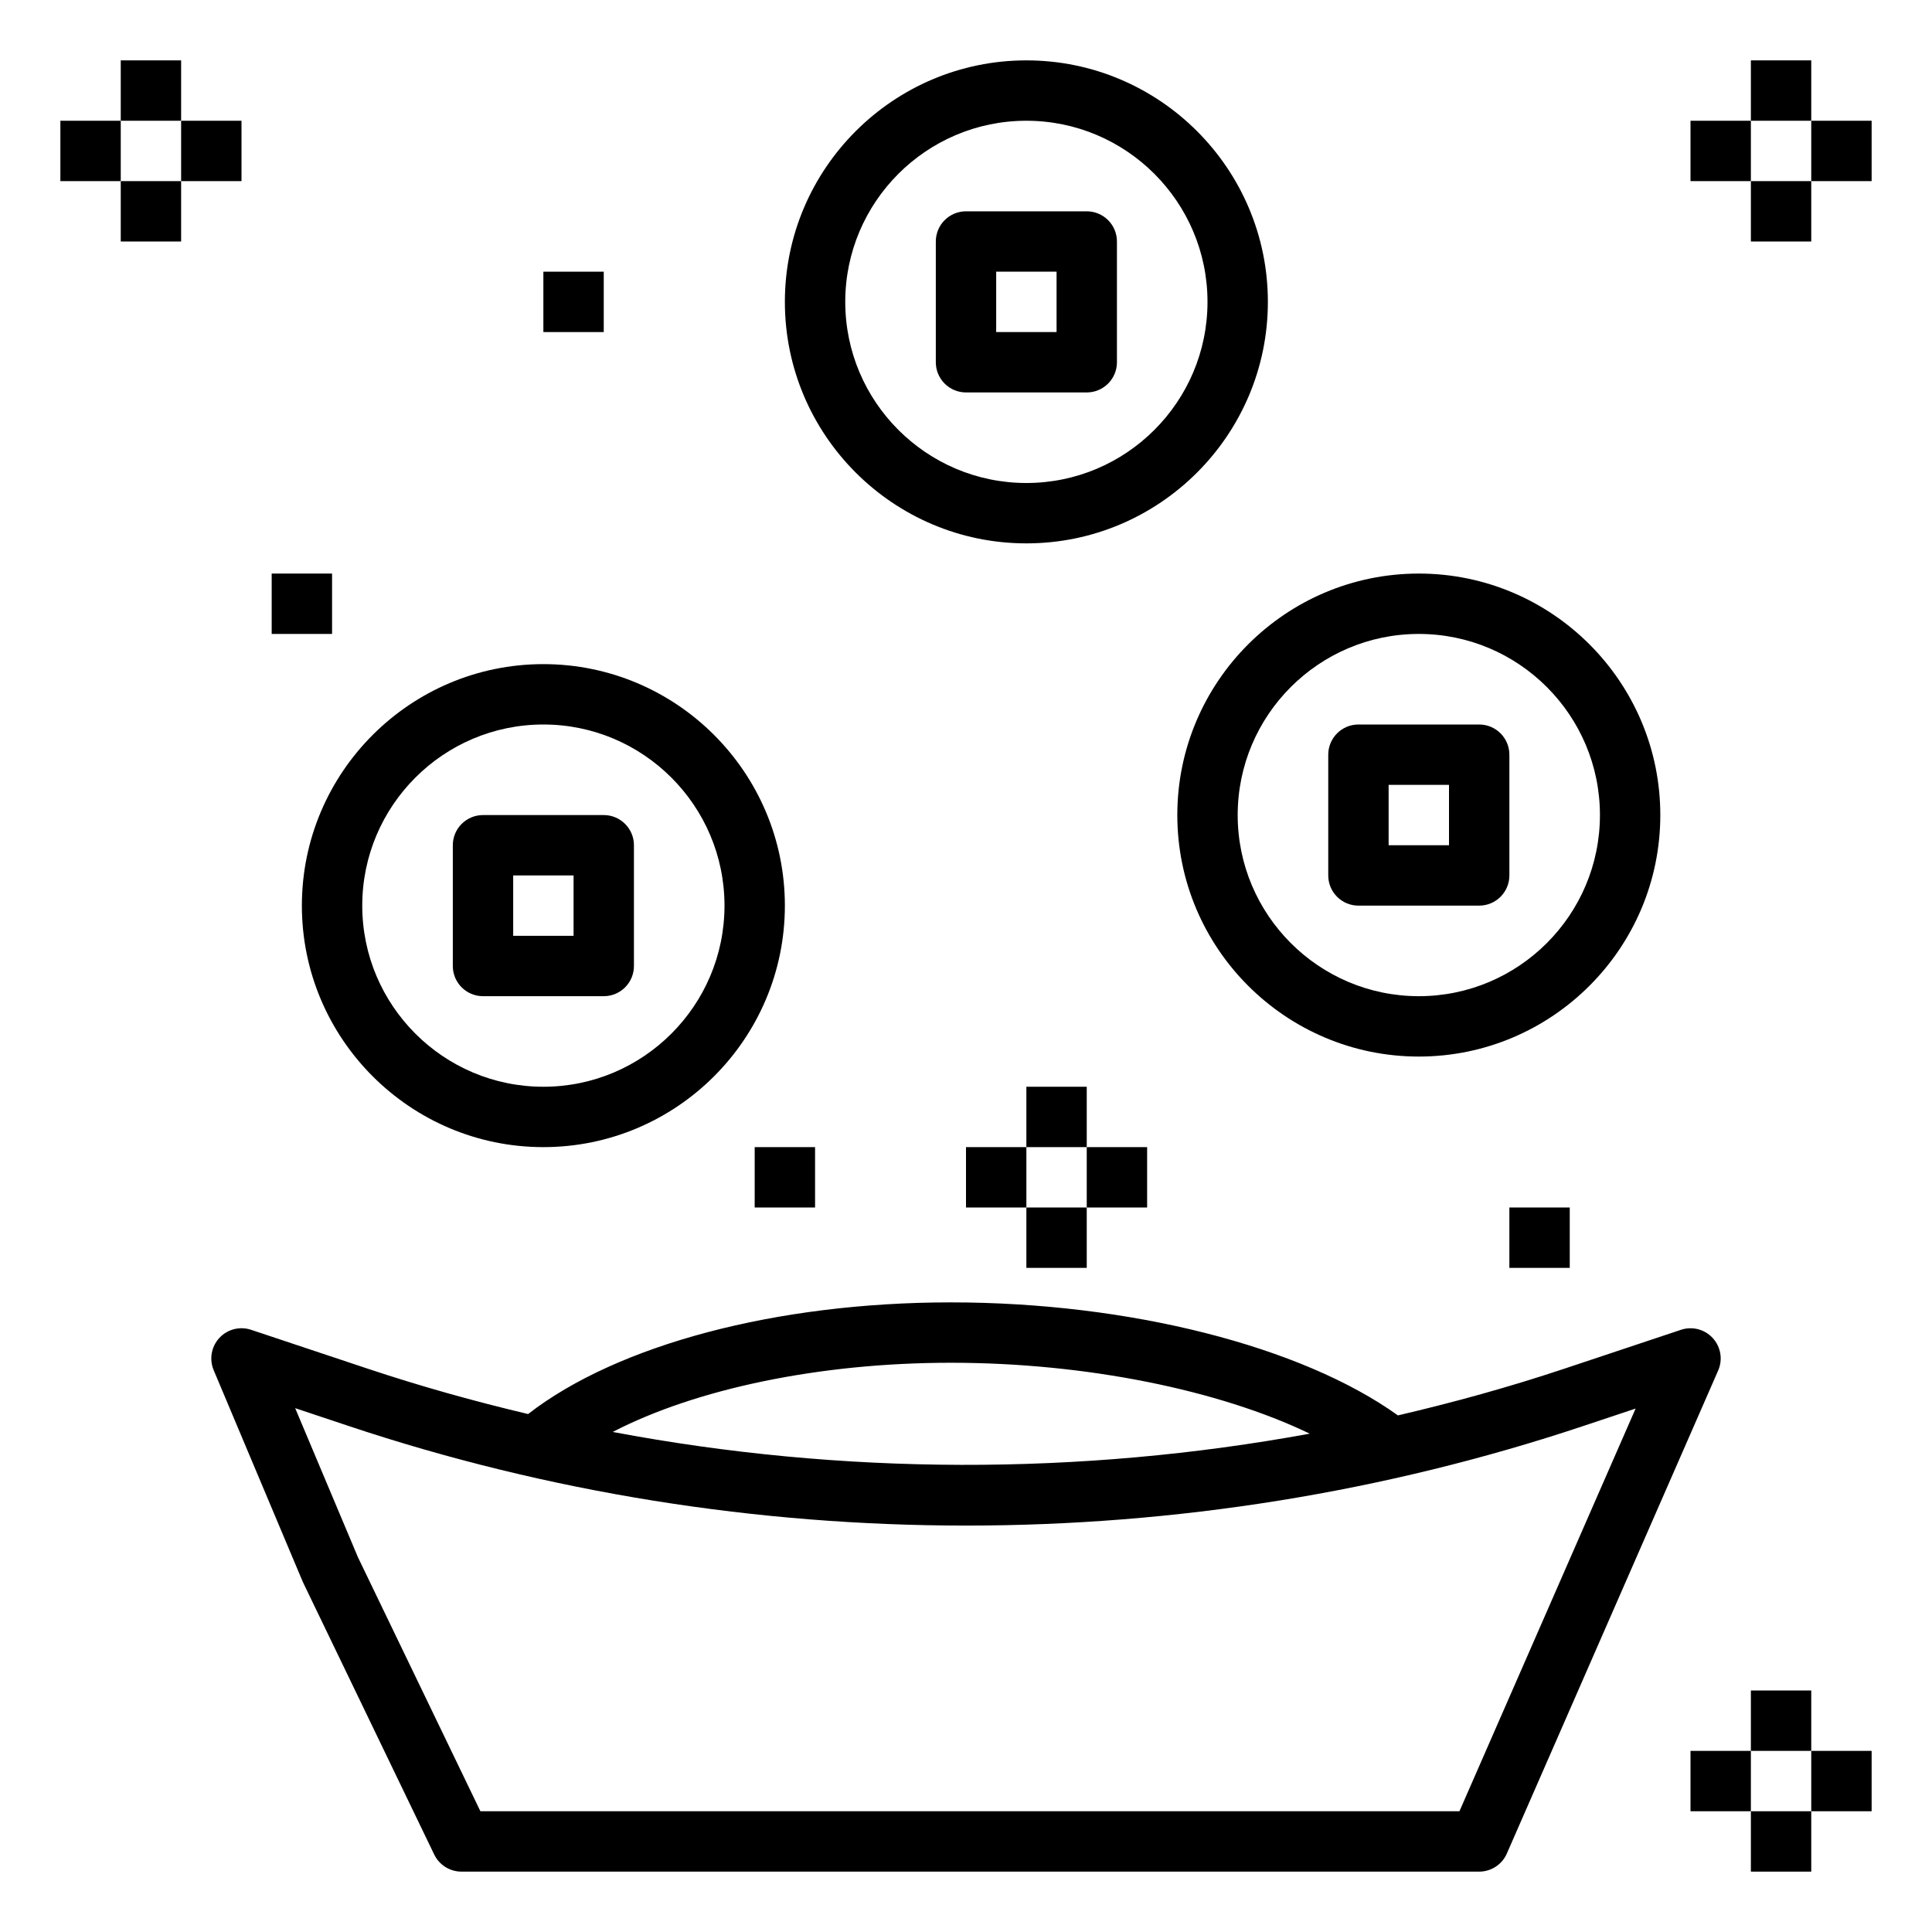
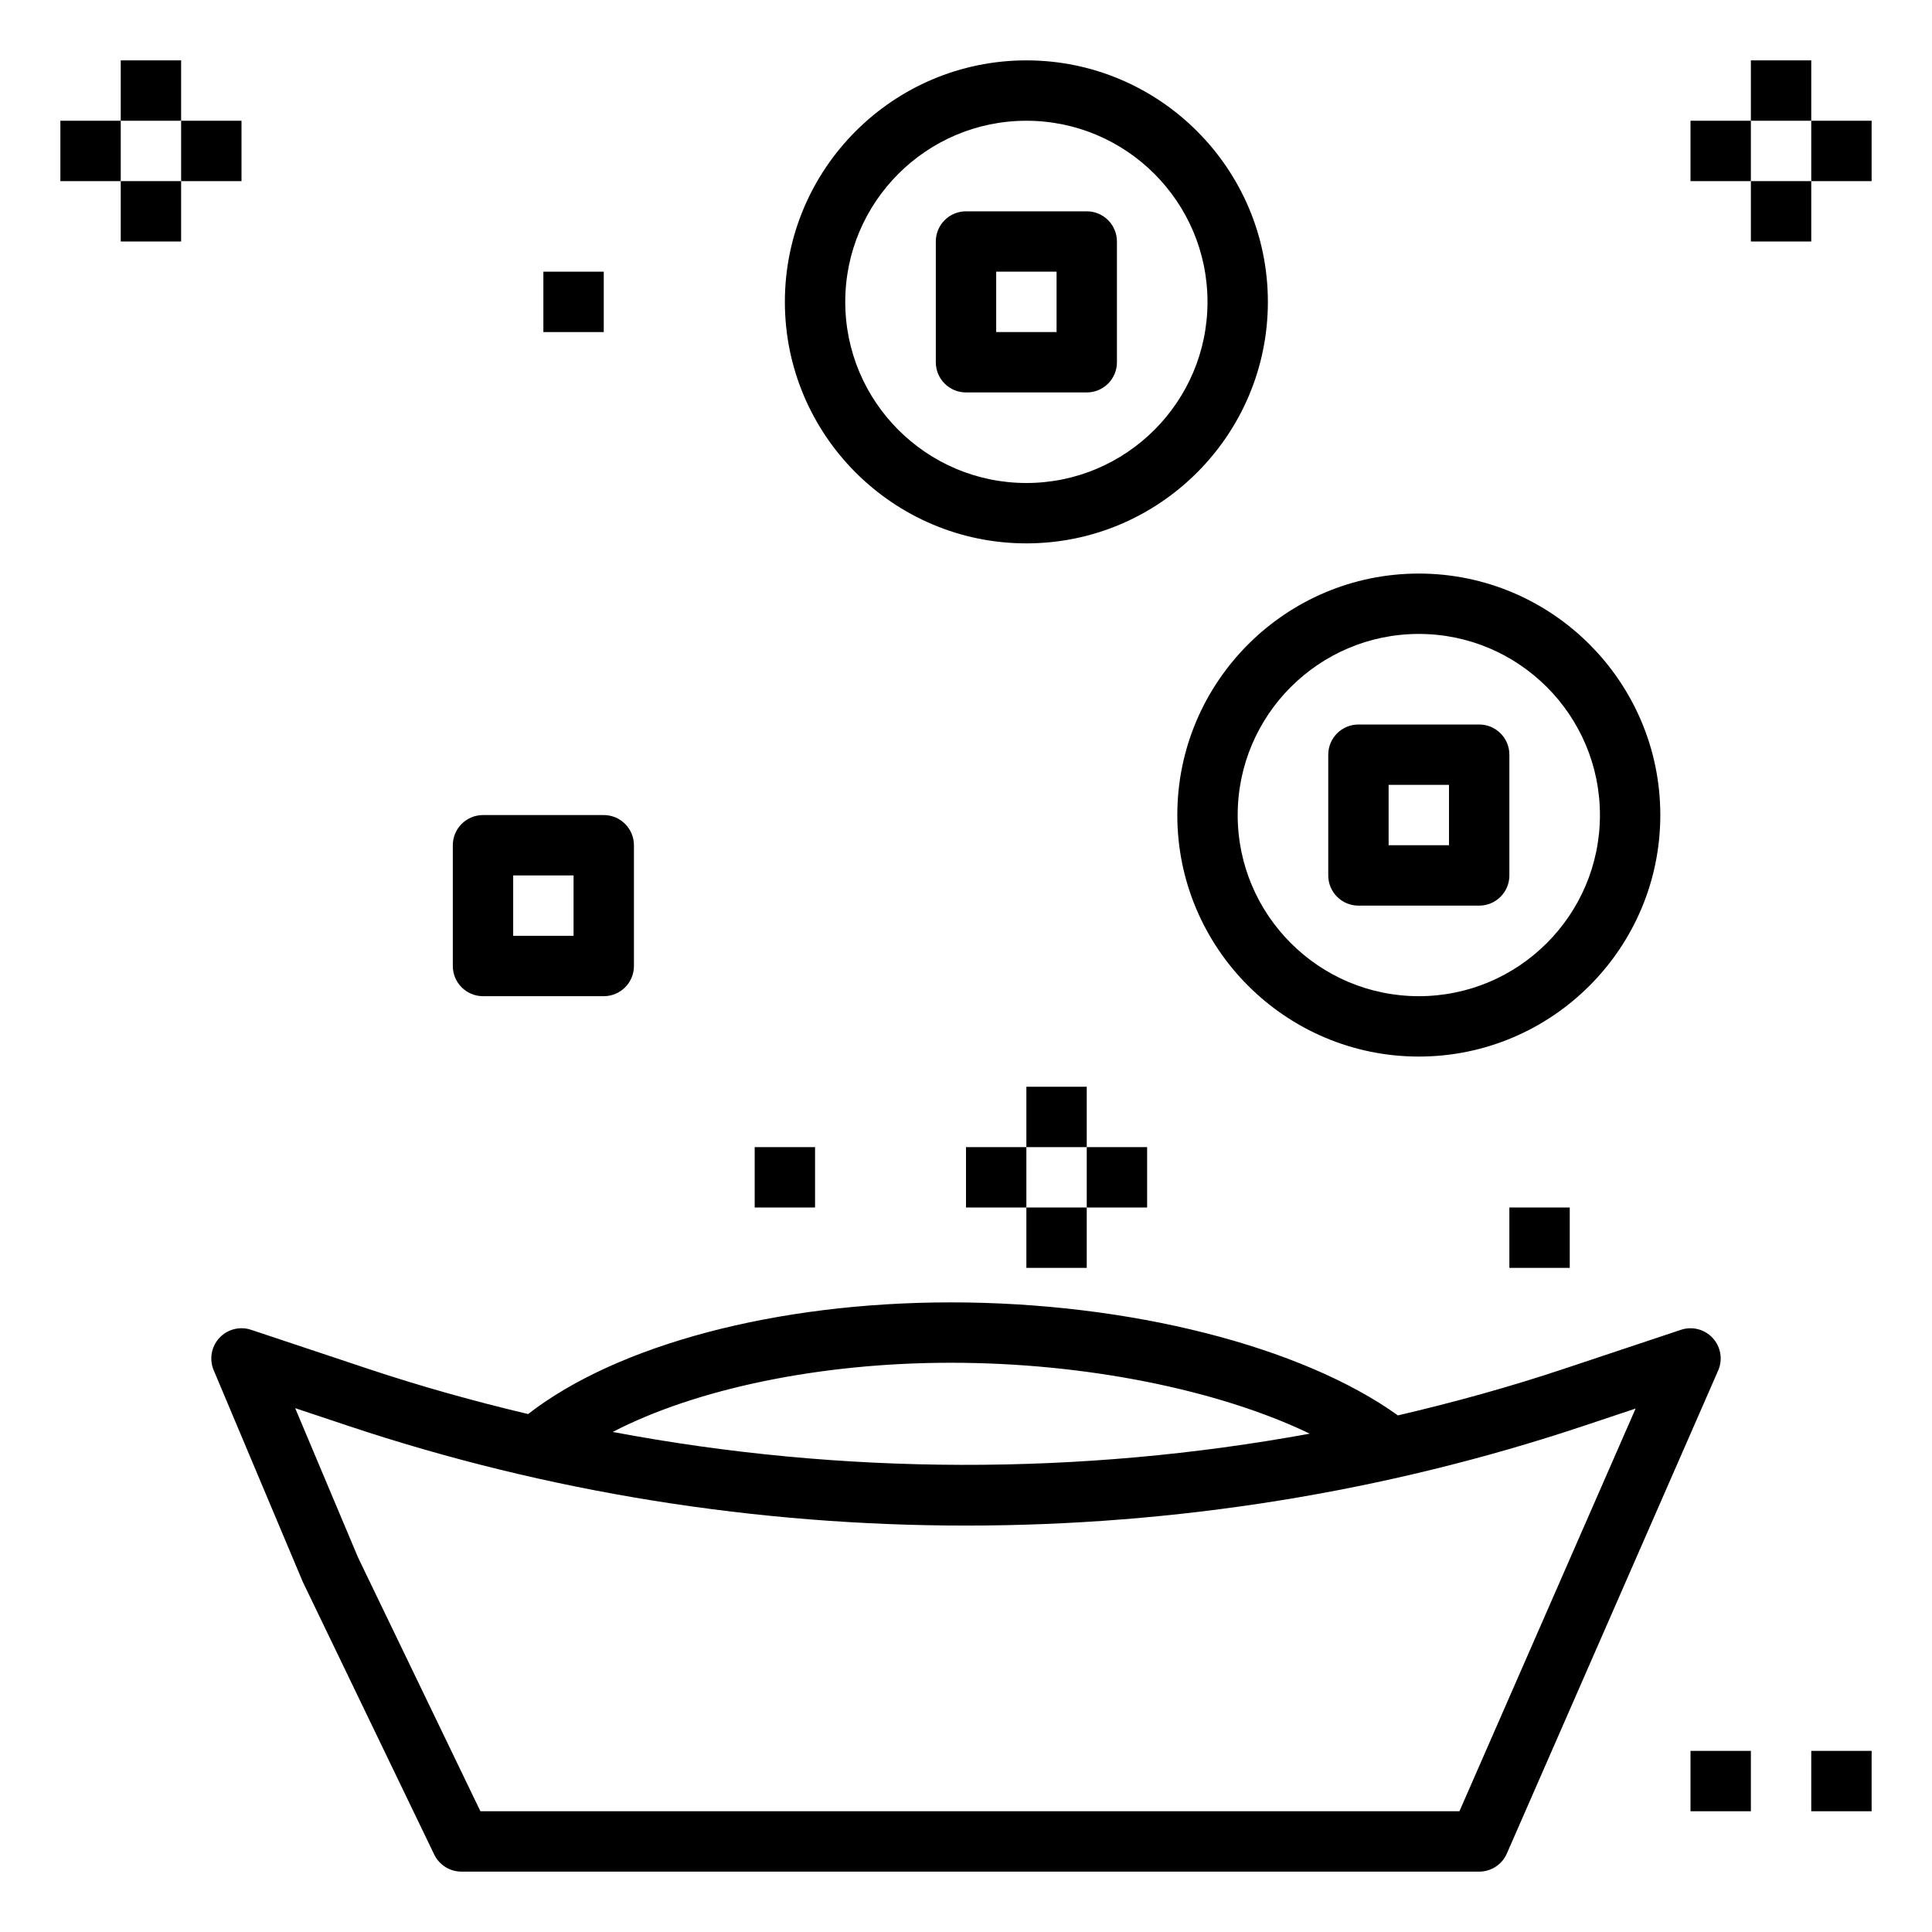
<svg xmlns="http://www.w3.org/2000/svg" fill="#000000" width="800px" height="800px" viewBox="0 0 64 64" id="Layer_1_1_" version="1.1" xml:space="preserve">
  <g />
  <path d="M56.738,44.326c-0.267-0.292-0.68-0.4-1.055-0.274l-3.878,1.293c-1.808,0.603-3.645,1.11-5.497,1.542  c-3.191-2.288-8.888-3.744-14.808-3.744c-5.784,0-11.052,1.405-14.006,3.699c-1.786-0.423-3.555-0.917-5.299-1.498l-3.878-1.293  c-0.373-0.124-0.783-0.019-1.05,0.269C7,44.608,6.926,45.026,7.078,45.388l2.946,6.998c0.007,0.016,0.014,0.031,0.021,0.046  l4.339,9.002C14.552,61.78,14.902,62,15.286,62H49c0.397,0,0.757-0.235,0.916-0.599l7-16C57.075,45.039,57.005,44.618,56.738,44.326  z M31.5,45.143c4.474,0,8.886,0.904,11.887,2.349c-7.619,1.396-15.479,1.378-23.09-0.057C23.047,46.01,27.145,45.143,31.5,45.143z   M48.346,60H15.914l-4.056-8.413l-2.08-4.94l1.784,0.595c13.18,4.393,27.696,4.393,40.876,0l1.744-0.582L48.346,60z" />
  <path d="M55,27c0-4.411-3.589-8-8-8s-8,3.589-8,8s3.589,8,8,8S55,31.411,55,27z M47,33c-3.309,0-6-2.691-6-6s2.691-6,6-6  s6,2.691,6,6S50.309,33,47,33z" />
  <path d="M49,24h-4c-0.552,0-1,0.448-1,1v4c0,0.552,0.448,1,1,1h4c0.552,0,1-0.448,1-1v-4C50,24.448,49.552,24,49,24z M48,28h-2v-2h2  V28z" />
  <path d="M34,2c-4.411,0-8,3.589-8,8s3.589,8,8,8s8-3.589,8-8S38.411,2,34,2z M34,16c-3.309,0-6-2.691-6-6s2.691-6,6-6s6,2.691,6,6  S37.309,16,34,16z" />
  <path d="M36,7h-4c-0.552,0-1,0.448-1,1v4c0,0.552,0.448,1,1,1h4c0.552,0,1-0.448,1-1V8C37,7.448,36.552,7,36,7z M35,11h-2V9h2V11z" />
  <rect height="2" width="2" x="4" y="2" />
  <rect height="2" width="2" x="6" y="4" />
  <rect height="2" width="2" x="4" y="6" />
  <rect height="2" width="2" x="2" y="4" />
-   <rect height="2" width="2" x="58" y="56" />
  <rect height="2" width="2" x="60" y="58" />
-   <rect height="2" width="2" x="58" y="60" />
  <rect height="2" width="2" x="56" y="58" />
-   <path d="M10,30c0,4.411,3.589,8,8,8s8-3.589,8-8s-3.589-8-8-8S10,25.589,10,30z M24,30c0,3.309-2.691,6-6,6s-6-2.691-6-6  s2.691-6,6-6S24,26.691,24,30z" />
  <path d="M15,28v4c0,0.552,0.448,1,1,1h4c0.552,0,1-0.448,1-1v-4c0-0.552-0.448-1-1-1h-4C15.448,27,15,27.448,15,28z M17,29h2v2h-2  V29z" />
  <rect height="2" width="2" x="34" y="36" />
  <rect height="2" width="2" x="36" y="38" />
  <rect height="2" width="2" x="34" y="40" />
  <rect height="2" width="2" x="32" y="38" />
  <rect height="2" width="2" x="58" y="2" />
  <rect height="2" width="2" x="60" y="4" />
  <rect height="2" width="2" x="58" y="6" />
  <rect height="2" width="2" x="56" y="4" />
-   <rect height="2" width="2" x="9" y="19" />
  <rect height="2" width="2" x="18" y="9" />
  <rect height="2" width="2" x="50" y="40" />
  <rect height="2" width="2" x="25" y="38" />
</svg>